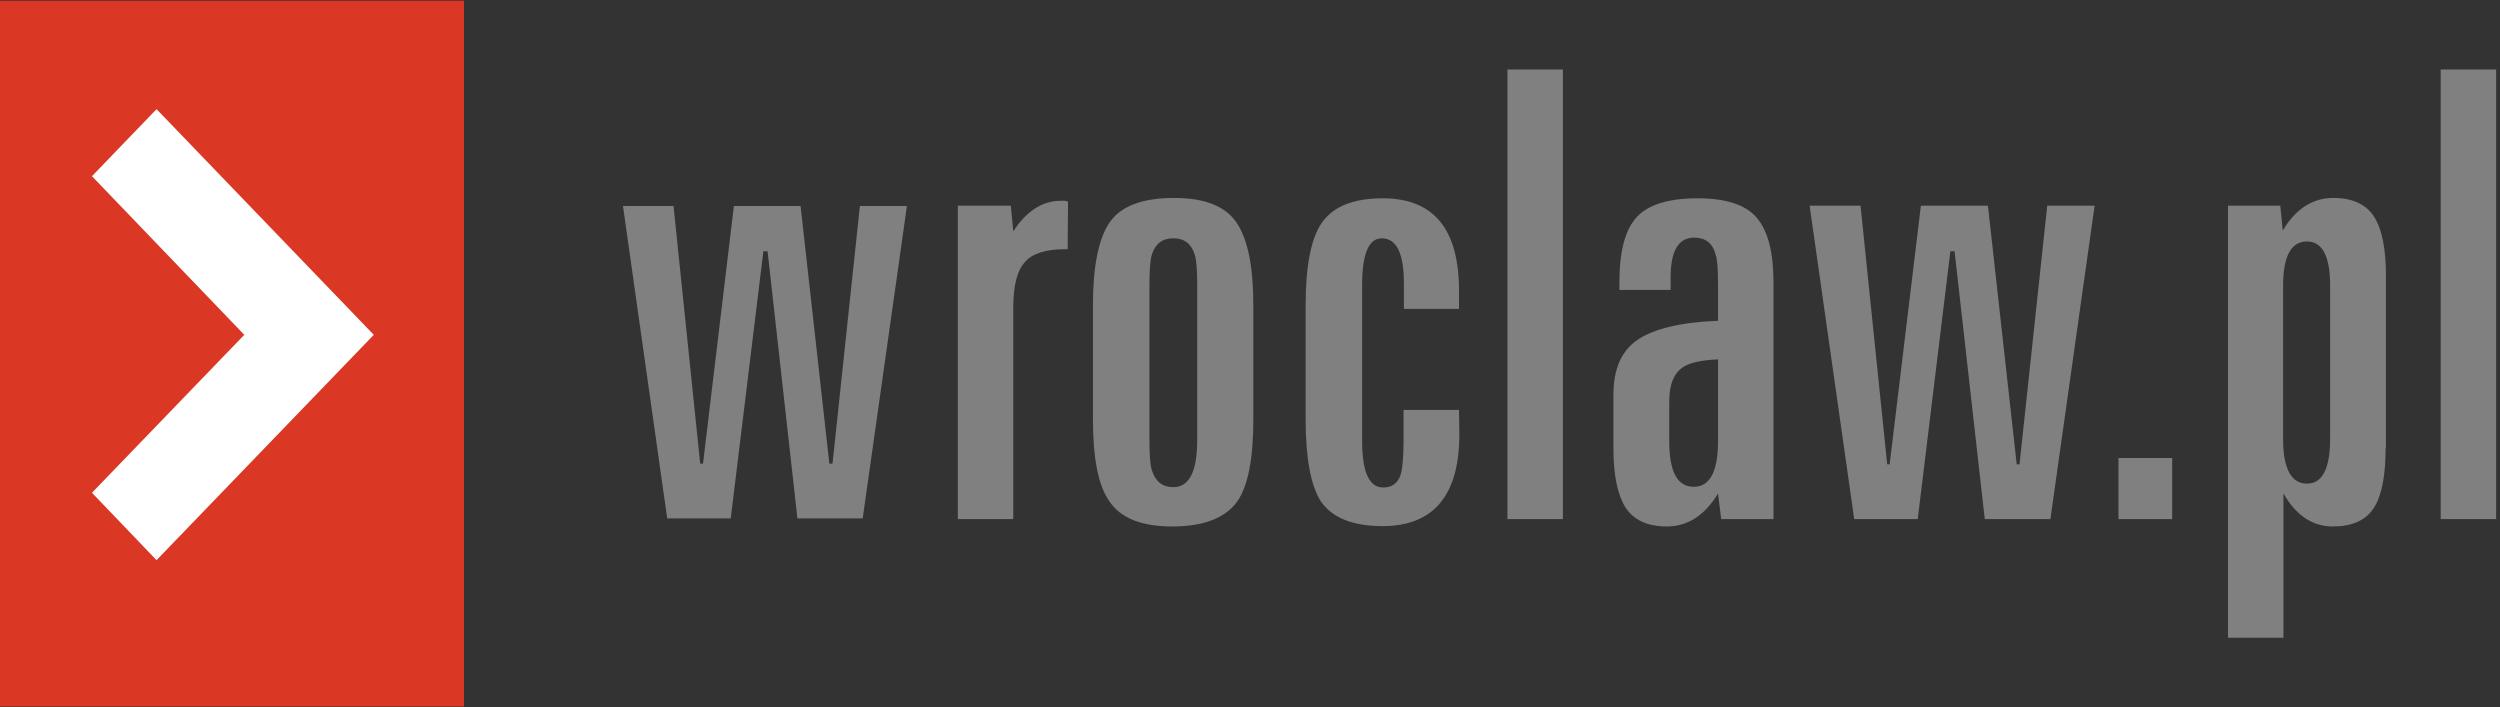
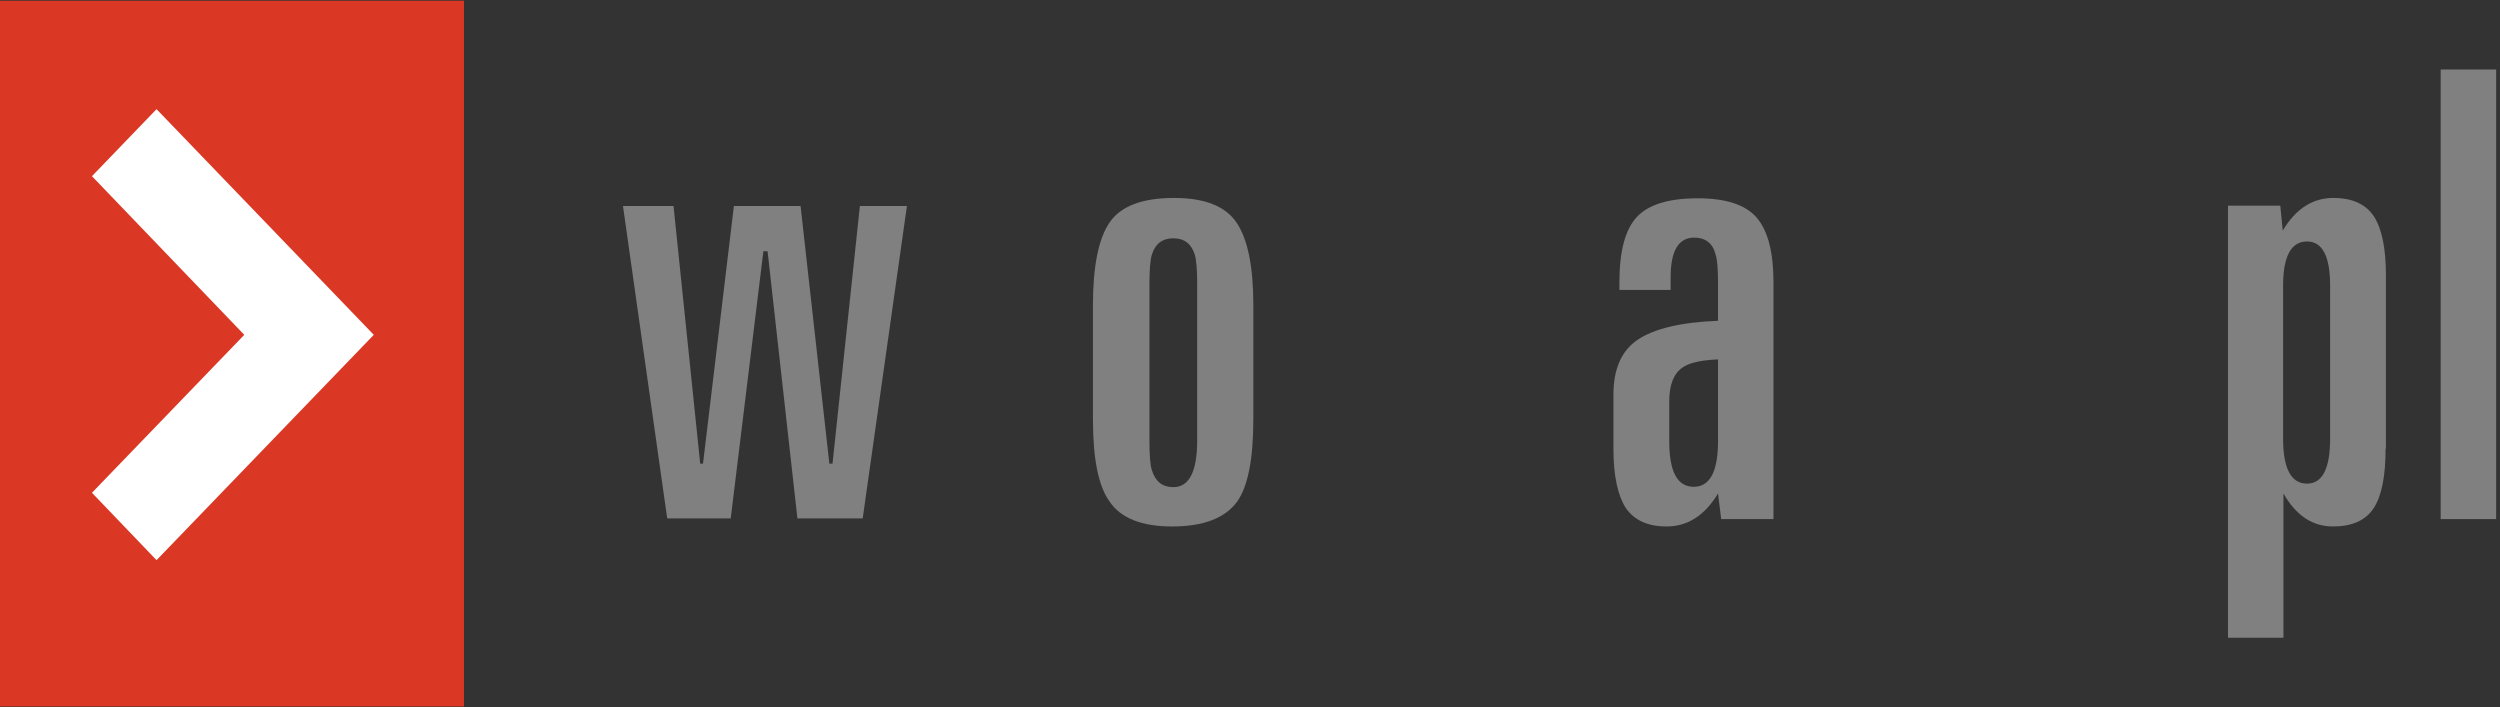
<svg xmlns="http://www.w3.org/2000/svg" version="1.1" id="Warstwa_1" x="0px" y="0px" viewBox="0 0 712.3 201.5" style="enable-background:new 0 0 712.3 201.5;" xml:space="preserve">
  <rect x="0" y="0" width="712.3" height="201.5" fill="#333333" stroke="none" />
  <style type="text/css">
	.st0{fill:#DA3724;}
	.st1{fill:#FFFFFF;}
	.st2{fill:#808080;}
</style>
  <g>
    <rect y="0.2" class="st0" width="132.2" height="201.1" />
    <polyline class="st1" points="44.6,159.6 26.2,140.4 69.6,95.4 26.2,50.2 44.6,31.1 106.5,95.4  " />
-     <path class="st2" d="M304.2,71h-0.7c-5.5,0-9.4,1.2-11.5,3.7c-2.2,2.4-3.3,6.7-3.3,12.9v60.3h-15.8V58.6H288l0.7,7.3   c3.8-5.8,8.3-8.7,13.6-8.7h1.1c0.3,0.1,0.6,0.2,0.9,0.2L304.2,71L304.2,71z" />
    <path class="st2" d="M357.1,119.4c0,11.3-1.5,19.1-4.6,23.5c-3.4,4.7-9.6,7.1-18.5,7.1c-8.8,0-14.8-2.4-18-7.3   c-3.1-4.4-4.6-12.2-4.6-23.3V87.1c0-11.3,1.6-19.2,4.8-23.8s9.3-6.9,18.3-6.9c8.7,0,14.6,2.3,17.8,7s4.8,12.5,4.8,23.6V119.4z    M341.1,125.5V81c0-4-0.2-6.9-0.7-8.5c-1-3.1-3-4.6-6.1-4.6s-5.1,1.5-6.1,4.6c-0.5,1.7-0.7,4.5-0.7,8.5v44.5c0,4.2,0.2,7,0.7,8.5   c1,3.2,3,4.8,6.1,4.8C338.8,138.8,341.1,134.4,341.1,125.5" />
-     <path class="st2" d="M415.8,123.7c0,17.4-7.3,26.2-21.9,26.2c-8.5,0-14.4-2.4-17.6-7.1c-2.8-4.4-4.3-12.2-4.3-23.3V87.1   c0-11.2,1.5-18.9,4.4-23.3c3.2-4.9,9.1-7.3,17.6-7.3c14.5,0,21.7,8.8,21.7,26.3V88H400v-7.3c0-8.5-2.1-12.8-6.3-12.8   c-3.7,0-5.6,4.4-5.6,13.2v44.5c0,8.9,2,13.3,6,13.3c2.4,0,4-1.1,4.9-3.4c0.6-1.9,0.9-5.2,0.9-10v-8.7h15.8L415.8,123.7L415.8,123.7   z" />
-     <rect x="429.5" y="19.8" class="st2" width="15.8" height="128.1" />
    <path class="st2" d="M505.3,147.9h-14.9l-0.9-7.3c-3.8,6.3-8.7,9.4-14.6,9.4c-5.5,0-9.3-1.8-11.7-5.3c-2.3-3.6-3.5-9.2-3.5-16.9   v-15.3c0-7.4,2.3-12.6,6.9-15.7c4.6-3.1,12.2-5,22.9-5.4V81c0-4.3-0.2-7.1-0.7-8.5c-0.8-3.2-2.9-4.8-6.1-4.8   c-4.4,0-6.7,3.7-6.7,11.2v3.7h-14.6v-2.1c0-8.8,1.6-15,4.9-18.6c3.3-3.6,9.1-5.4,17.4-5.4c8,0,13.6,1.8,16.8,5.5   c3.2,3.7,4.8,9.8,4.8,18.5L505.3,147.9L505.3,147.9z M489.5,125.7v-23.3c-4.9,0.2-8.3,1-10.1,2.3c-2.5,1.7-3.8,4.9-3.8,9.6v11.4   c0,8.7,2.3,13,7,13C487.2,138.7,489.5,134.3,489.5,125.7" />
-     <polygon class="st2" points="596.8,58.6 584.2,147.9 565.5,147.9 556.9,71.6 555.7,71.6 546.4,147.9 528.3,147.9 515.6,58.6    530.1,58.6 537.7,132.3 538.4,132.3 547.3,58.6 566.4,58.6 574.6,132.3 575.4,132.3 583.3,58.6  " />
-     <rect x="603.6" y="130.5" class="st2" width="15.3" height="17.4" />
    <path class="st2" d="M679.7,127.8c0,7.8-1.1,13.5-3.4,17c-2.3,3.5-6.2,5.2-11.6,5.2c-5.8,0-10.5-3.1-14.1-9.4v41.1h-15.8V58.6h14.9   l0.7,7.1c3.7-6.2,8.5-9.3,14.4-9.3c5.5,0,9.3,1.8,11.6,5.3c2.3,3.6,3.4,9.2,3.4,16.9v49.2H679.7z M663.9,125V81.4   c0-8.4-2.2-12.6-6.6-12.6c-4.5,0-6.8,4.2-6.8,12.6V125c0,8.5,2.3,12.8,6.8,12.8C661.7,137.8,663.9,133.5,663.9,125" />
    <rect x="695.4" y="19.8" class="st2" width="15.8" height="128.1" />
    <polygon class="st2" points="258.4,58.7 245.8,147.7 227.2,147.7 218.7,71.6 217.5,71.6 208.2,147.7 190.1,147.7 177.5,58.7    191.9,58.7 199.5,132.1 200.3,132.1 209.1,58.7 228.1,58.7 236.3,132.1 237.2,132.1 245,58.7  " />
  </g>
</svg>